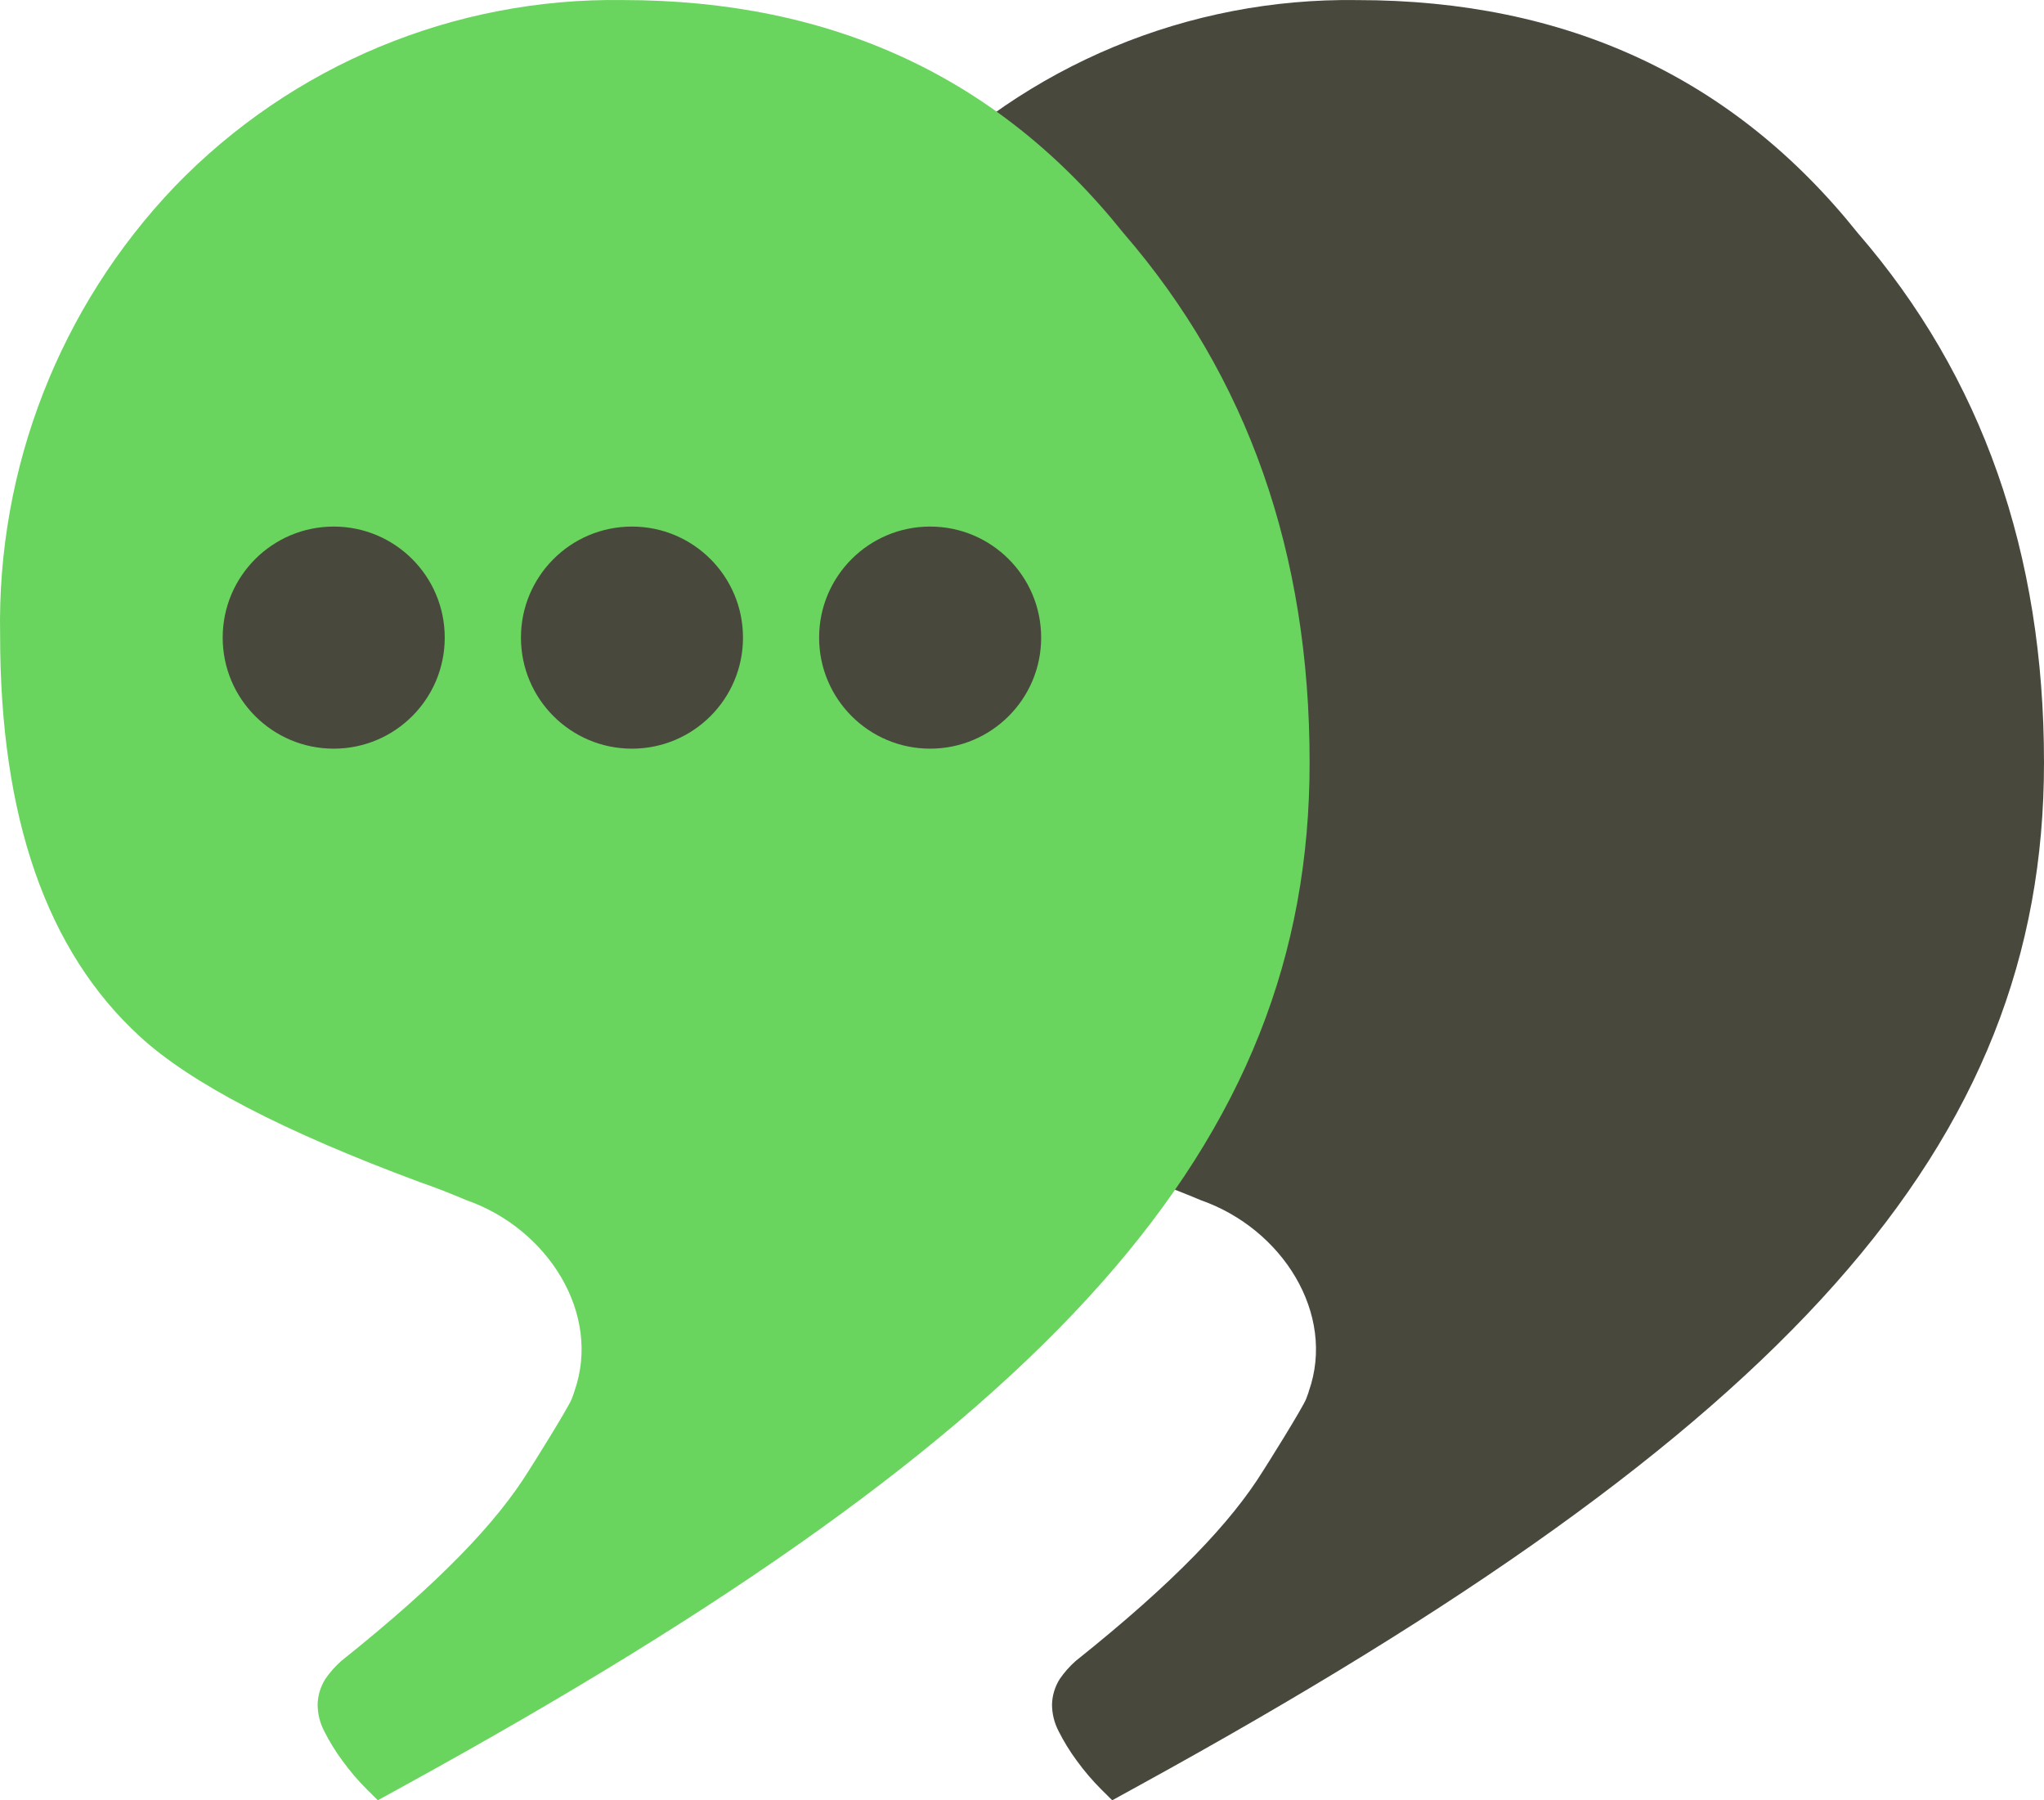
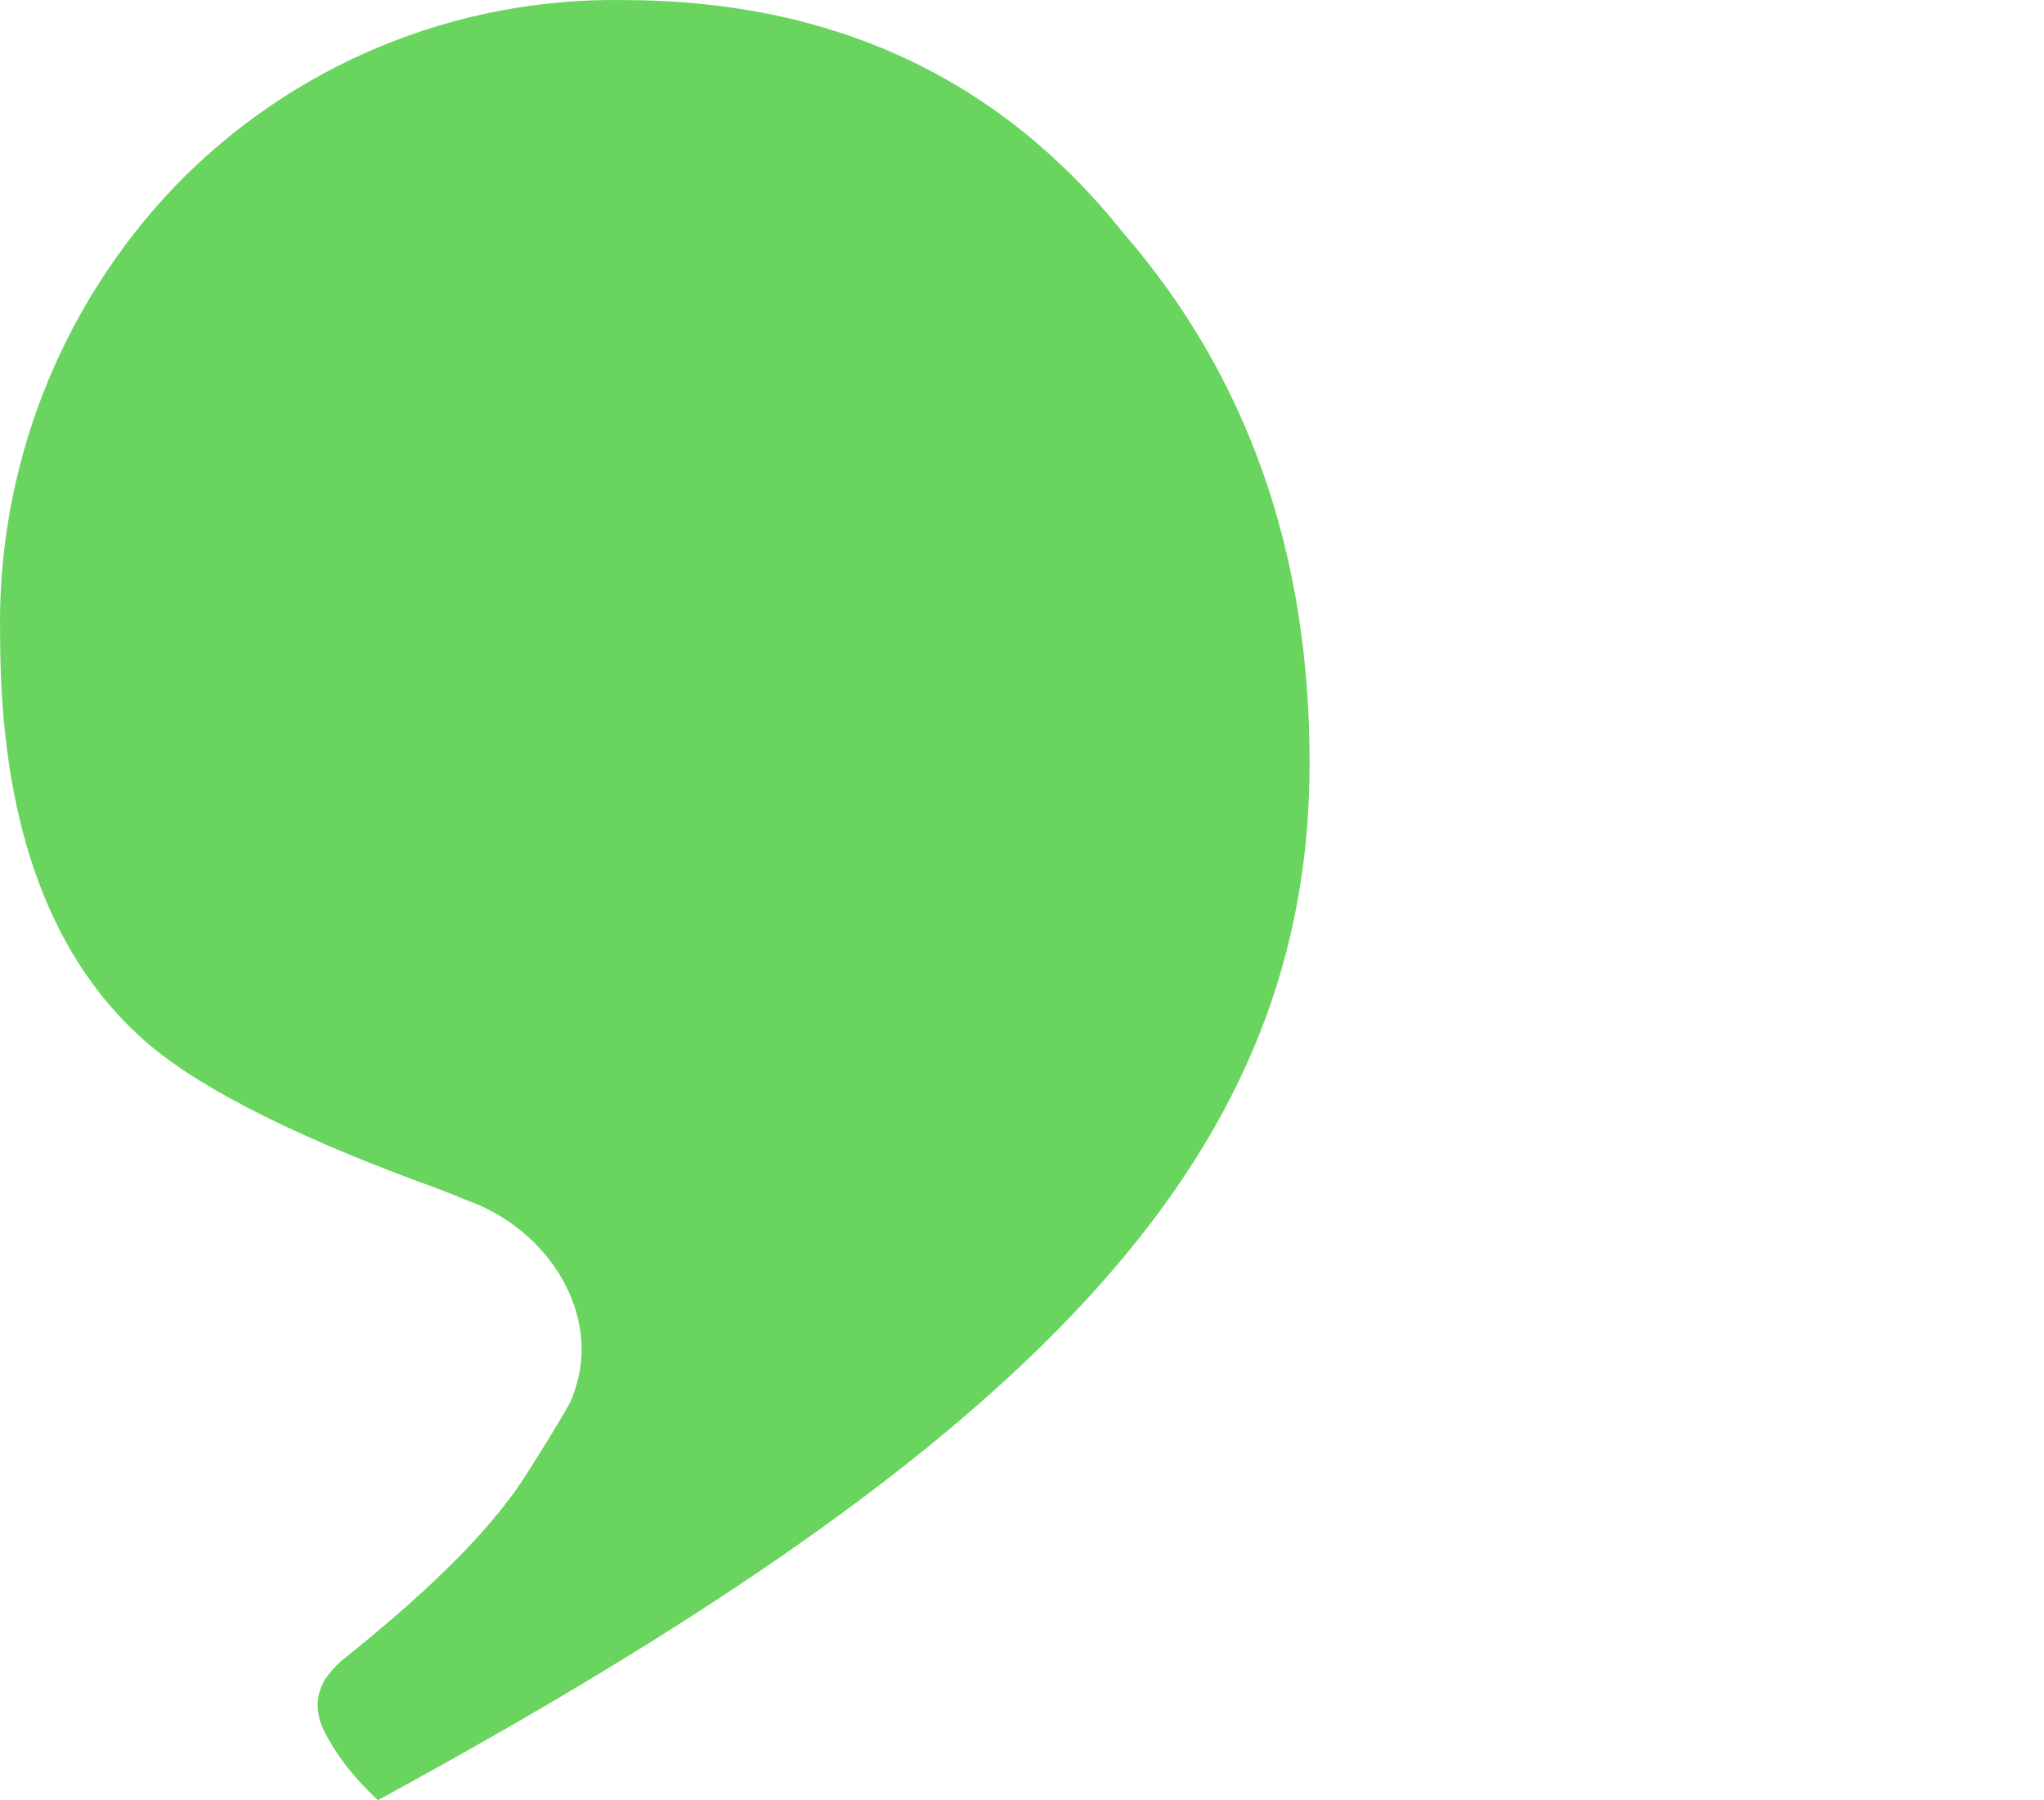
<svg xmlns="http://www.w3.org/2000/svg" id="Layer_1" viewBox="0 0 72.281 63.646">
  <defs>
    <style>.cls-1{fill:#48493c;}.cls-2{fill:#69d55e;}</style>
  </defs>
  <g id="logo">
-     <path id="Path_224" class="cls-1" d="m38.947,63.265c-.317-.316-.608-.657-.871-1.02-.242-.327-.456-.675-.639-1.038-.154-.293-.234-.618-.235-.948.008-.319.103-.63.273-.9.161-.235.351-.45.565-.639,3.508-2.8,5.5-4.905,6.626-6.722.036-.047,1.406-2.231,1.525-2.547.027-.074.056-.146.08-.22,0-.016.009-.03.012-.045.966-2.737-.936-5.746-3.817-6.754-.508-.214-1.046-.431-1.671-.647-4.803-1.783-8.097-3.498-9.881-5.143-3.297-3.019-4.943-7.754-4.94-14.2v-.006c-.112-5.89,2.108-11.584,6.177-15.844C36.295,2.301,42.031-.085,47.997.003c7.411.001,13.311,2.745,17.7,8.236,4.393,5.074,6.588,11.316,6.584,18.729,0,13.543-9.069,23.564-31.966,36.137h0l-.984.541c-.147-.15-.063-.065-.384-.381Z" />
    <path id="Path_223" class="cls-2" d="m12.977,63.264c-.317-.316-.608-.657-.871-1.02-.242-.327-.456-.675-.639-1.038-.154-.293-.234-.618-.235-.948.008-.319.103-.63.273-.9.161-.235.351-.45.565-.639,3.508-2.8,5.5-4.905,6.626-6.722.036-.047,1.406-2.231,1.525-2.547.027-.074.056-.146.08-.22,0-.016.009-.03.012-.045.966-2.737-.936-5.746-3.817-6.754-.508-.214-1.046-.431-1.671-.647-4.803-1.783-8.097-3.498-9.881-5.143C1.647,33.623.001,28.888.004,22.442v-.006c-.112-5.89,2.108-11.584,6.177-15.844C10.325,2.3,16.061-.086,22.027.002c7.411.001,13.311,2.745,17.7,8.236,4.393,5.074,6.588,11.316,6.584,18.729,0,13.543-9.069,23.564-31.966,36.137h0l-.984.541c-.147-.15-.063-.065-.384-.381Z" />
-     <path id="Path_225" class="cls-1" d="m28.966,22.541c0-2.168,1.758-3.926,3.927-3.925,2.168,0,3.926,1.758,3.925,3.927-0,2.168-1.758,3.925-3.926,3.925s-3.926-1.758-3.926-3.926v-.001Zm-10.544,0c0-2.168,1.758-3.926,3.927-3.925,2.168,0,3.926,1.758,3.925,3.927-0,2.168-1.758,3.925-3.926,3.925s-3.926-1.758-3.926-3.926c0,0,0-.001,0-.001Zm-10.547,0c0-2.168,1.758-3.926,3.927-3.925,2.168,0,3.926,1.758,3.925,3.927-0,2.168-1.758,3.925-3.926,3.925s-3.926-1.758-3.926-3.926c0,0,0-.001,0-.001Z" />
  </g>
</svg>